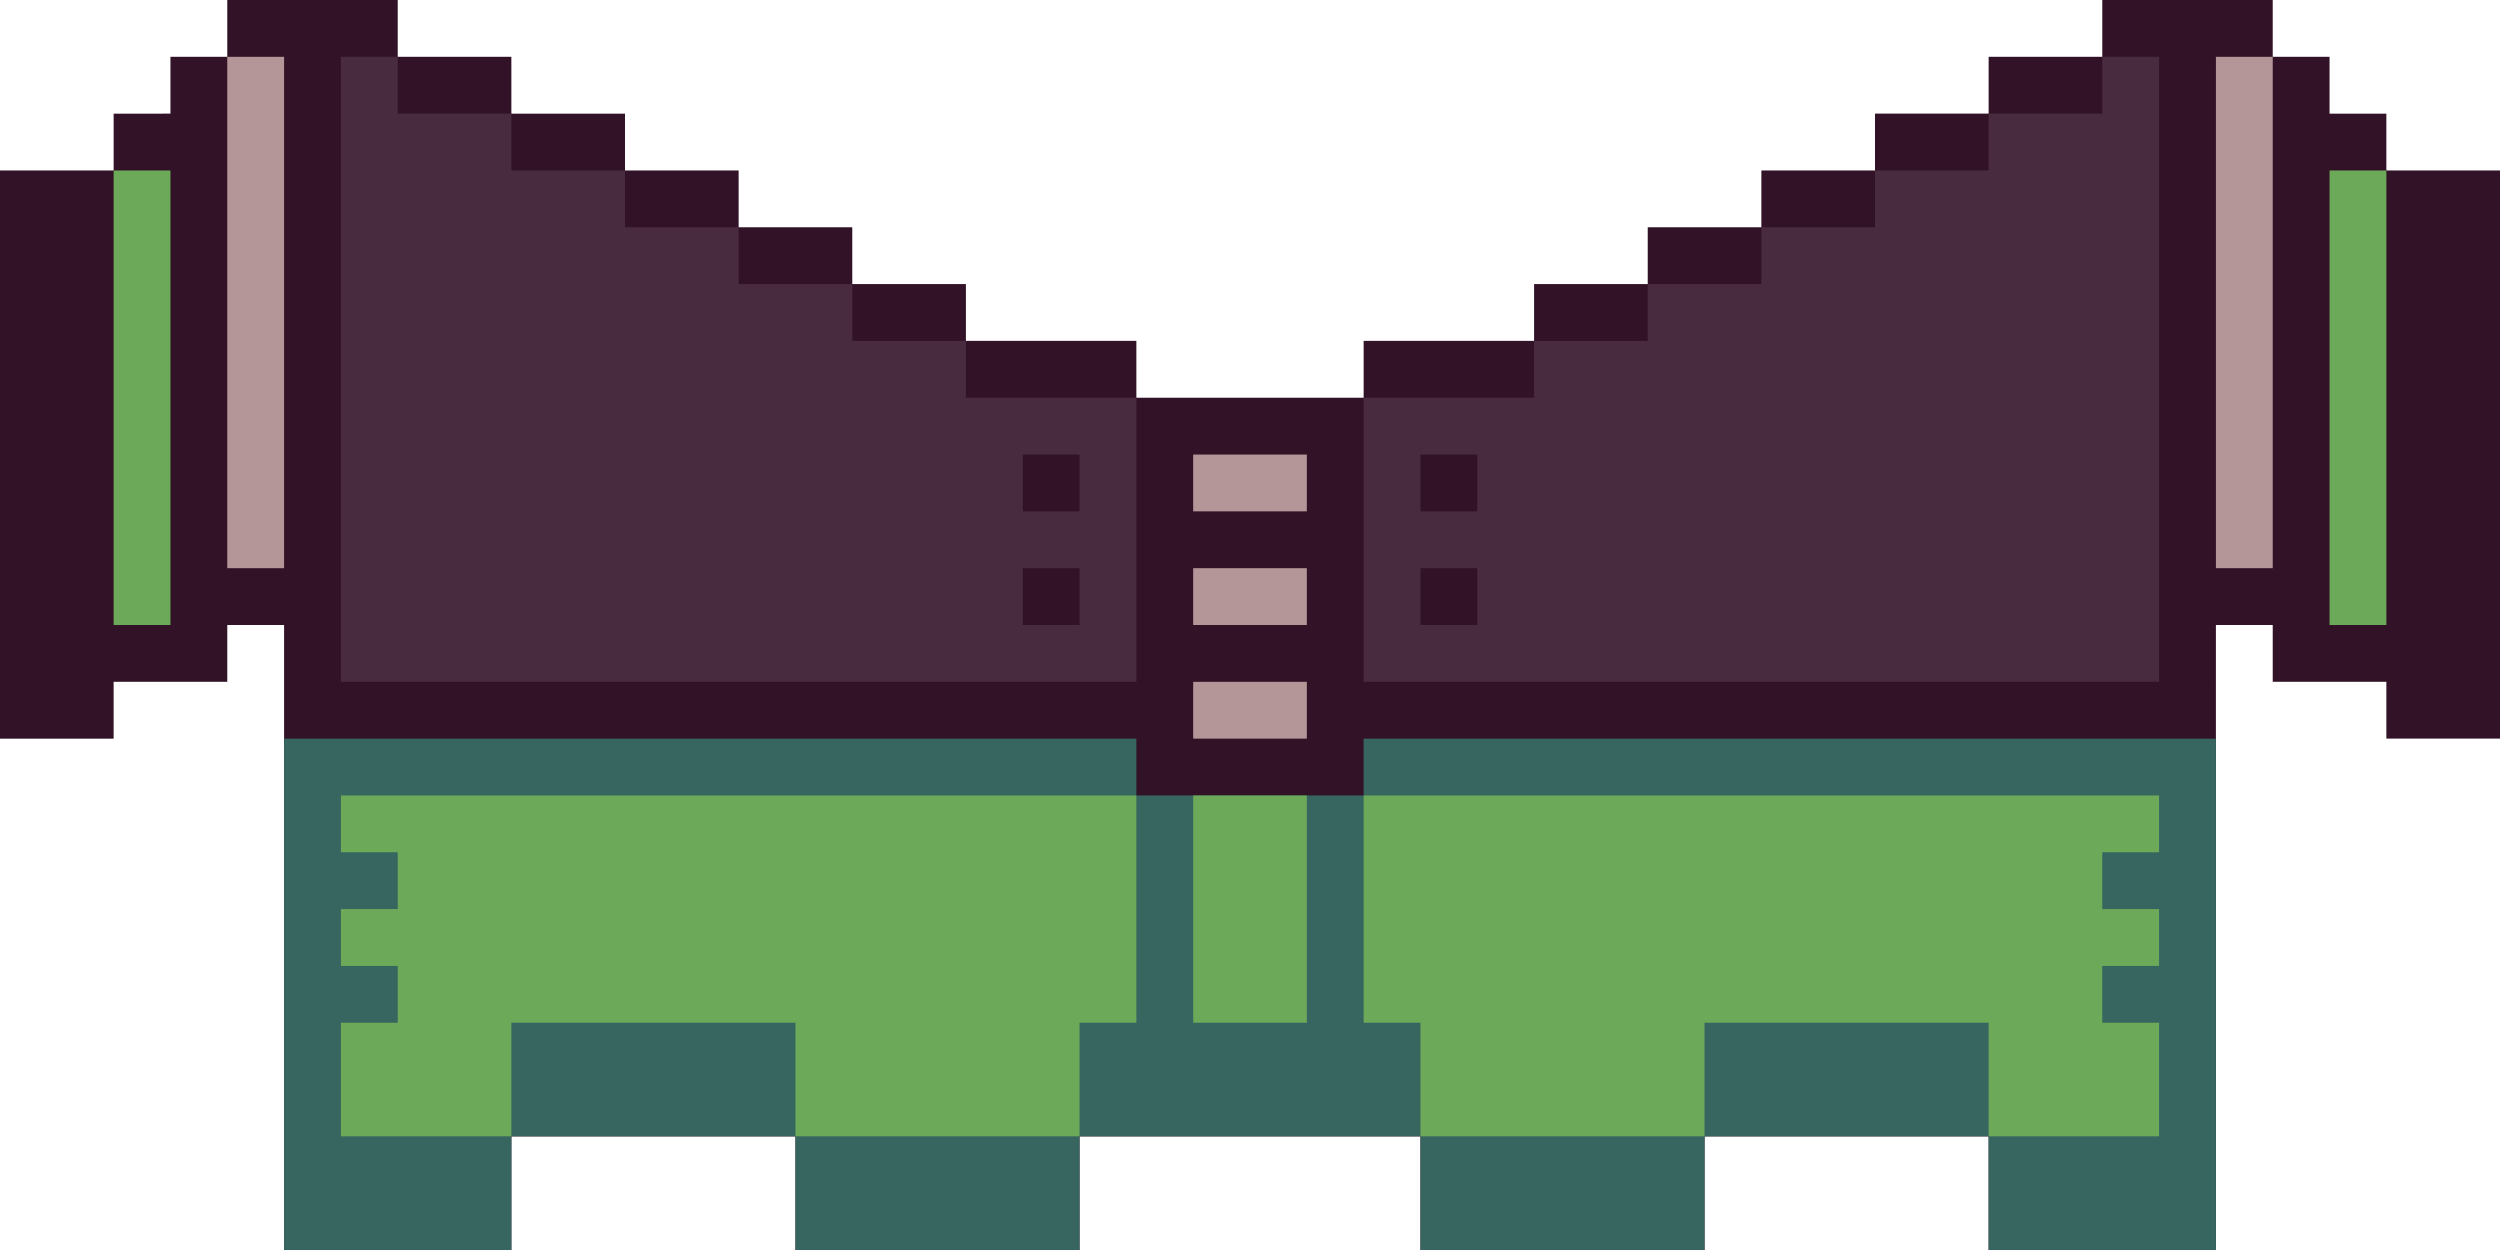
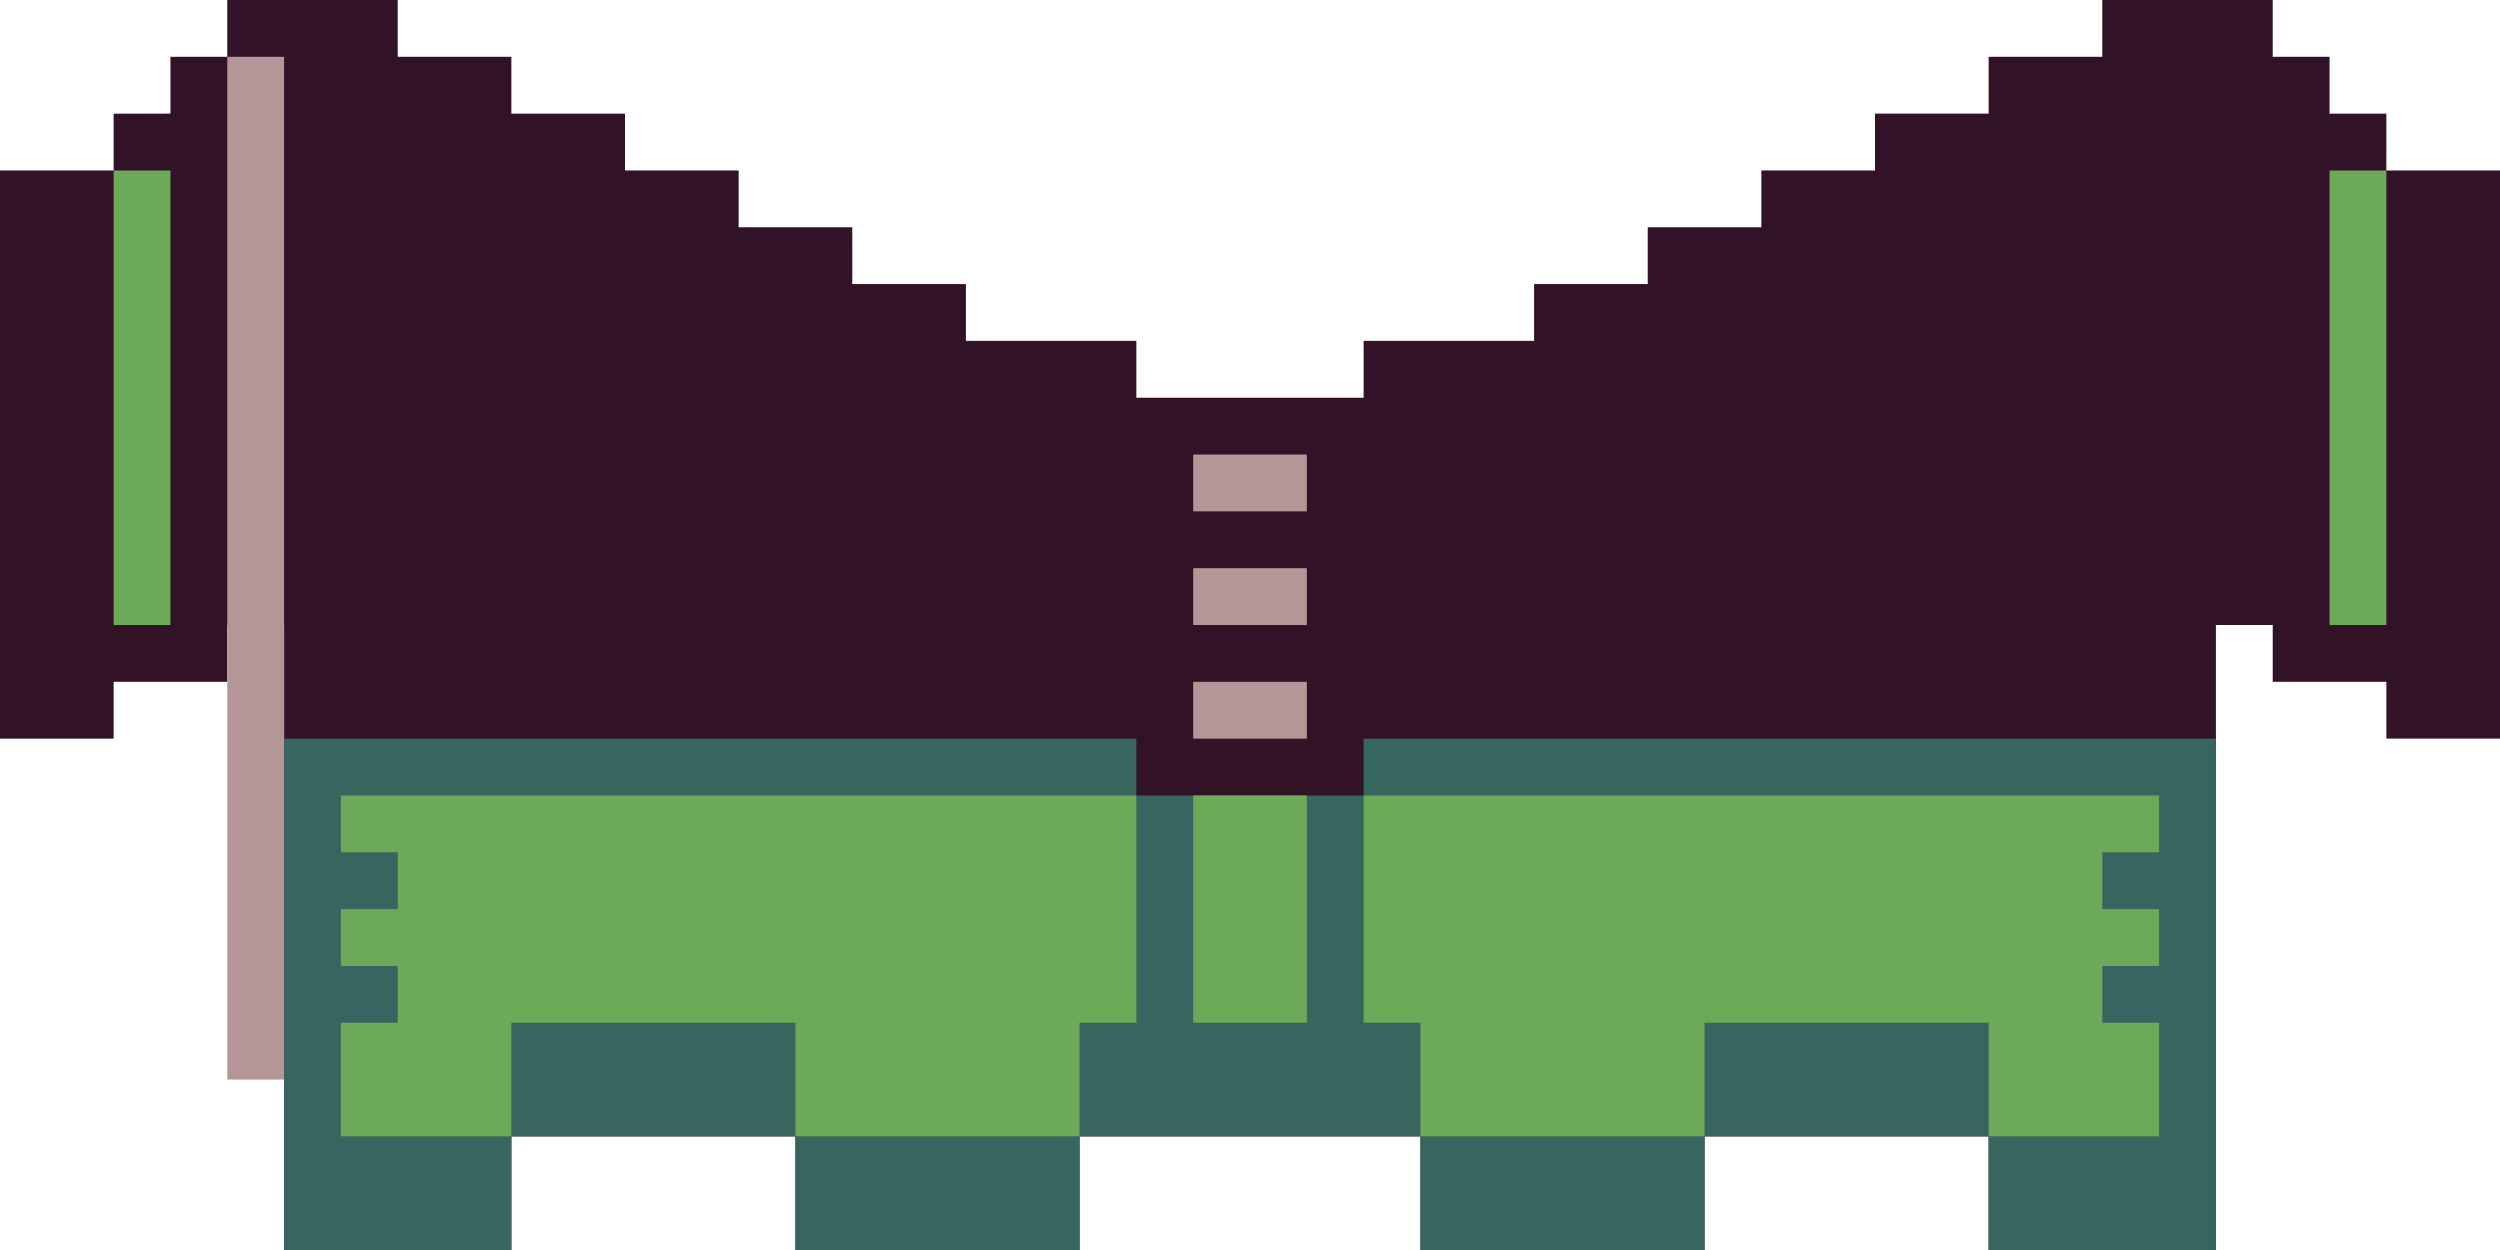
<svg xmlns="http://www.w3.org/2000/svg" viewBox="0 0 88 44">
  <path d="M84 6V4h-2V2h-2V0h-6v2h-4v2h-4v2h-4v2h-4v2h-4v2h-6v2h-8v-2h-6v-2h-4V8h-4V6h-4V4h-4V2h-4V0H8v2H6v2H4v2H0v20h4v-2h4v-2h2v22h8v-4h10v4h10v-4h12v4h10v-4h10v4h8V22h2v2h4v2h4V6h-4z" fill="#321227" />
  <path d="M48 26v2h-8v-2H10v18h8v-4h10v4h10v-4h12v4h10v-4h10v4h8V26H48z" fill="#376560" />
-   <path d="M8 20h2V2H8v18zM78 2v18h2V2h-2zM42 22h4v-2h-4v2zm0 4h4v-2h-4v2zm0-8h4v-2h-4v2z" fill="#b49698" />
+   <path d="M8 20h2V2H8v18zv18h2V2h-2zM42 22h4v-2h-4v2zm0 4h4v-2h-4v2zm0-8h4v-2h-4v2z" fill="#b49698" />
  <path d="M48 36h2v4h10v-4h10v4h6v-4h-2v-2h2v-2h-2v-2h2v-2H48v8zm-6 0h4v-8h-4v8zm-30-6h2v2h-2v2h2v2h-2v4h6v-4h10v4h10v-4h2v-8H12v2zm-8-8h2V6H4v16zM82 6v16h2V6h-2z" fill="#6ca958" />
-   <path d="M74 2v2h-4v2h-4v2h-4v2h-4v2h-4v2h-6v10h28V2h-2zM50 16h2v2h-2v-2zm0 6v-2h2v2h-2zm-14-8h-2v-2h-4v-2h-4V8h-4V6h-4V4h-4V2h-2v22h28V14h-4zm2 8h-2v-2h2v2zm0-4h-2v-2h2v2z" fill="#482b3e" />
</svg>